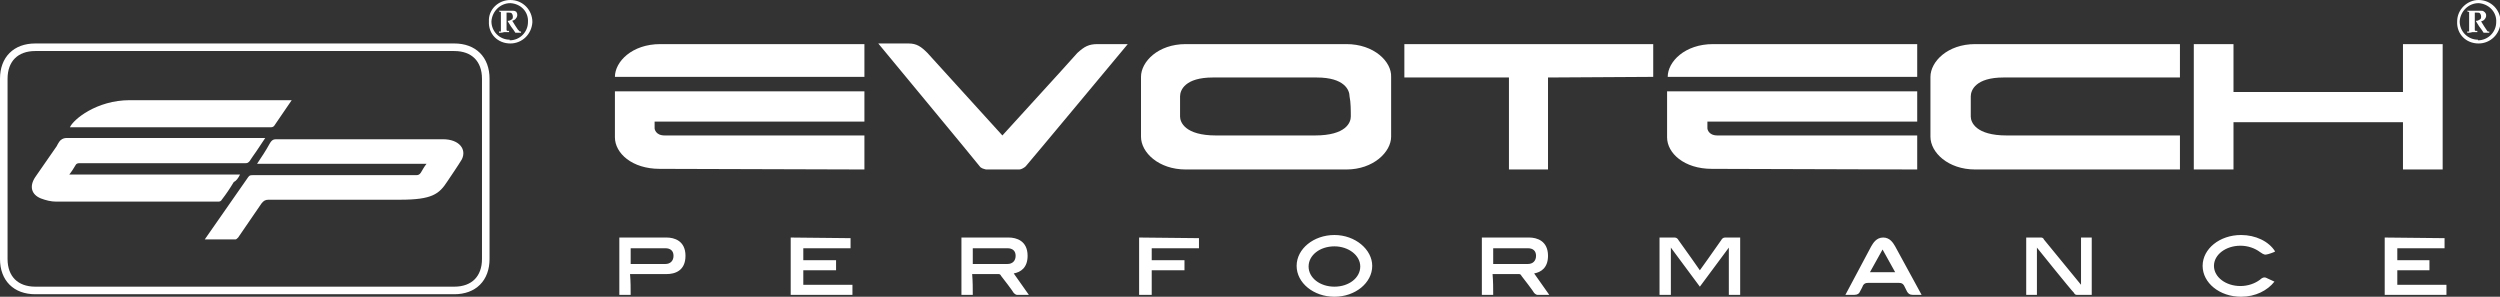
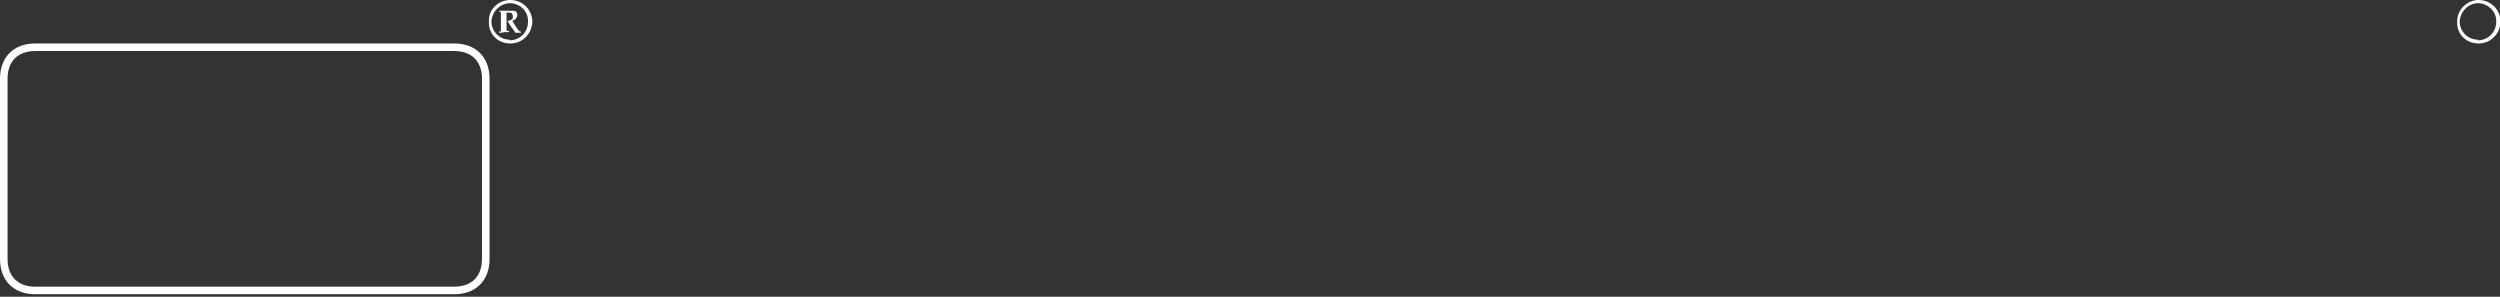
<svg xmlns="http://www.w3.org/2000/svg" id="Layer_1" viewBox="0 0 396.8 47.1" width="396.8" height="47.1" style="enable-background:new 0 0 396.8 47.1">
  <rect x="0" y="0" width="396.8" height="47.1" fill="#333333" stroke="none" />
  <style>.st0{fill:#fff}</style>
-   <path class="st0" d="M359.7 40.4c-.4.1-.8-.3-1-.4-.8-.6-1.9-1-3.1-1-2.3 0-4.2 1.4-4.2 3.2s1.9 3.2 4.2 3.2c1.2 0 2.3-.4 3.1-1 .2-.2.6-.5 1-.3l1.3.6c-1.1 1.4-3 2.4-5.3 2.4-3.4 0-6.1-2.2-6.1-4.9s2.7-4.9 6.1-4.9c2.3 0 4.4 1 5.4 2.6 0 .1-1.2.5-1.4.5zM137.2 26.9v-5.4h-31.7c-1.5 0-1.6-1.1-1.6-1.1v-1.1h33.3v-4.8H97.6v7.3c0 2.5 2.7 5 7.1 5l32.5.1zM354.5 19.4v7.5h-6.3V7h6.3v7.6h26.9V7h6.3v19.9h-6.3v-7.5zM262.4 7h-39.5v5.3h16.6v14.6h6.2V12.3l16.7-.1zM179 7h-4.8c-1.4 0-2.1.4-3.2 1.4-2.2 2.5-11.2 12.3-11.9 13.1-.9-1-10.8-11.9-11.9-13.1-1-1-1.7-1.5-3-1.5h-4.8c.4.5 15.5 18.7 16.1 19.5.2.3.6.4 1 .5h5.3c.3 0 .8-.3 1-.5.8-.9 15.7-18.8 16.2-19.4zM137.2 7v5.2H97.6c0-2.4 2.7-5.2 7.2-5.2h32.4zM304.3 26.9v-5.4h-31.7c-1.5 0-1.6-1.1-1.6-1.1v-1.1h33.3v-4.8h-39.7v7.3c0 2.5 2.7 5 7.1 5l32.6.1zM304.3 7v5.2h-39.6c0-2.4 2.7-5.2 7.2-5.2h32.4zM265.2 39.3v7.5h-1.8v-9.1h2.4c.3 0 .5.2.6.4 1.1 1.5 3.4 4.8 3.4 4.8s2.3-3.2 3.4-4.8c.1-.2.3-.4.6-.4h2.4v9.1h-1.8v-7.5l-4.6 6.2-4.6-6.2zM127.5 39.4v1.9h5.2v1.6h-5.2v2.3h7.8v1.6h-9.8v-9.1l9.5.1v1.6zM380.5 39.4v1.9h5.1v1.6h-5.1v2.3h7.8v1.6h-9.8v-9.1l9.5.1v1.6zM182.8 39.4v1.9h5.2v1.6h-5.2v3.9h-2v-9.1l9.5.1v1.6zM323.3 39.3v7.5h-1.7v-9.1h2.4c.2 0 .4.2.4.3.5.6 5.9 7.2 5.9 7.2v-7.5h1.7v9.1h-2.4c-.2 0-.4-.2-.4-.3-.6-.6-5.9-7.2-5.9-7.2zM100.1 46.8h-1.8v-9.1h7.5c1.2 0 3 .5 3 2.9s-1.7 2.9-3 2.9H100c.1 1.2.1 2.2.1 3.3zm0-7.4v2.5h5.5c.8 0 1.3-.5 1.3-1.3s-.5-1.2-1.3-1.2h-5.5zM154.4 46.8h-1.8v-9.1h7.5c1.2 0 3 .5 3 2.9 0 1.9-1.1 2.6-2.2 2.8l2.4 3.4h-1.9s-.2 0-.5-.3c0-.1-1.9-2.6-2-2.7-.1-.2-.2-.3-.4-.3h-4.2c.1 1.2.1 2.2.1 3.3zm0-7.4v2.5h5.5c.8 0 1.3-.5 1.3-1.3s-.5-1.2-1.3-1.2h-5.5zM237 46.8h-1.8v-9.1h7.5c1.2 0 3 .5 3 2.9 0 1.9-1.1 2.6-2.2 2.8l2.4 3.4H244s-.2 0-.5-.3c0-.1-1.9-2.6-2-2.7-.1-.2-.2-.3-.4-.3h-4.2c.1 1.2.1 2.2.1 3.3zm0-7.4v2.5h5.5c.8 0 1.3-.5 1.3-1.3s-.5-1.2-1.3-1.2H237zM213.7 7h-25.5c-4.4 0-7.1 2.8-7.1 5.2v9.5c0 2.5 2.8 5.2 7.1 5.2h25.5c4.3 0 7.1-2.8 7.1-5.2v-9.5c.1-2.4-2.7-5.2-7.1-5.2zm.7 11.5c0 .9-.7 3-5.7 3H193c-4.9 0-5.7-2.1-5.7-3v-3.2c0-1 .8-3 5.2-3H209c4.4 0 5.2 2 5.2 3 .2.9.2 2.3.2 3.2zM318.5 21.5c-4.9 0-5.7-2.1-5.7-3v-3.2c0-1 .8-3 5.2-3h28V7h-32.5c-4.4 0-7.1 2.8-7.1 5.2v9.5c0 2.5 2.8 5.2 7.1 5.2H346v-5.4h-27.5zM217.8 42.2c0 2.7-2.7 4.9-6 4.9s-6-2.2-6-4.9 2.7-4.9 6-4.9 6 2.3 6 4.9zm-6-3.1c-2.3 0-4.1 1.4-4.1 3.2s1.8 3.2 4.1 3.2 4.1-1.4 4.1-3.2-1.9-3.2-4.1-3.2zM300.8 39.1c-.3-.5-.8-1.4-1.9-1.4-1.1 0-1.6.9-1.9 1.4l-4.1 7.7h1.4c.5 0 .8-.2.9-.5.1-.2.4-.7.5-1 .2-.3.4-.4.8-.4h4.9c.4 0 .6.1.8.4l.5 1c.2.3.4.5.9.5h1.4l-4.2-7.7zm-4 4.1l2-3.6 2 3.6h-4z" />
  <g>
    <path class="st0" d="M81 6.9c-2 0-3.5-1.5-3.4-3.5C77.5 1.5 79.1 0 81 0c2 0 3.5 1.6 3.5 3.5-.1 1.9-1.6 3.4-3.5 3.4zm0-6.4c-1.6 0-2.9 1.3-3 2.9 0 1.6 1.3 2.9 2.9 2.9v.3-.2c1.6 0 2.9-1.3 2.9-2.9.1-1.6-1.1-2.9-2.8-3z" />
    <path class="st0" d="M79.2 5.2V5h.3v-.4-.9-1.1V2v-.1s-.1 0-.3-.1v-.1h2c.3 0 .5 0 .6.1.1 0 .2.1.2.2.1.1.1.3.1.4 0 .2-.1.4-.2.5-.1.2-.3.3-.6.4l.5.8.4.6.3.3h.2v.2h-.9c-.1-.2-.4-.6-.7-1l-.5-.8v-.1h.1c.2 0 .3-.1.5-.2s.2-.3.2-.5-.1-.4-.2-.5c-.1-.1-.3-.1-.5-.1h-.3V4.8l.1.1h.3v.2H80c-.3.1-.5.1-.8.1z" id="SPLINE_22_" />
  </g>
  <g>
    <path class="st0" d="M393.4 6.9c-2 0-3.5-1.5-3.4-3.5 0-1.9 1.6-3.4 3.4-3.4 2 0 3.5 1.6 3.5 3.5-.1 1.9-1.6 3.4-3.5 3.4zm0-6.4c-1.6 0-2.9 1.3-3 2.9 0 1.6 1.3 2.9 2.9 2.9v.3-.2c1.6 0 2.9-1.3 2.9-2.9.1-1.6-1.2-2.9-2.8-3z" />
-     <path class="st0" d="M391.6 5.2V5h.3v-.4-.9-1.1V2v-.1s-.1 0-.3-.1v-.1h2c.3 0 .5 0 .6.1.1.1.2.1.3.3.1.1.1.3.1.4 0 .2-.1.4-.2.5-.1.2-.3.3-.6.4l.5.8.4.6c.1.1.1.2.2.2h.2v.2h-.9c-.1-.2-.4-.6-.7-1l-.5-.8v-.1h.1c.2 0 .3-.1.5-.2s.2-.3.2-.5-.1-.4-.2-.5c-.1-.1-.3-.1-.5-.1h-.3V4.8l.1.1h.3v.2h-.8c-.3.1-.5.1-.8.1z" id="SPLINE_21_" />
  </g>
  <g>
-     <path class="st0" d="M40.8 26h26.9c-.4.5-.6.9-.9 1.4-.2.3-.4.4-.7.4H40.2c-.4 0-.6 0-.8.3L32.5 38h4.9c.1 0 .3-.2.4-.3 1.2-1.8 2.5-3.6 3.7-5.4.3-.4.6-.6 1.1-.6h20.9c5.1 0 6.2-.9 7.5-2.9.6-.9 1.7-2.5 2.3-3.5.8-1.6-.4-3.2-3-3.2H44c-.5 0-.8 0-1.2.7-.6 1.1-1.2 2-2 3.2zM38.1 27.7H11c.4-.5.7-1 1-1.5.1-.2.3-.3.6-.3H39c.3 0 .4-.1.6-.3.3-.5.7-1 1.1-1.6.5-.7.9-1.4 1.4-2.1H10.6c-.6 0-1 .3-1.2.6-.2.3-.3.5-.4.7-1.1 1.6-2.3 3.3-3.4 4.9-1 1.5-.6 2.8.9 3.4.8.3 1.6.5 2.4.5h25.8c.2 0 .4-.1.5-.3.7-.9 1.3-1.8 1.9-2.8.4-.2.7-.6 1-1.2zM46.3 15.9H20.6c-5.3 0-9 3.1-9.5 4.3h31.8c.2 0 .4 0 .6-.2.9-1.3 2.8-4.1 2.8-4.1z" />
-   </g>
+     </g>
  <path d="M.6 17.5v-5c0-3.1 1.9-5 5-5h66.5c3.1 0 5 1.9 5 5v28.6c0 3.1-1.9 5-5 5H5.6c-3.1 0-5-1.9-5-5V17.5z" style="fill:none;stroke:#fff;stroke-width:1.2;stroke-miterlimit:10" />
</svg>